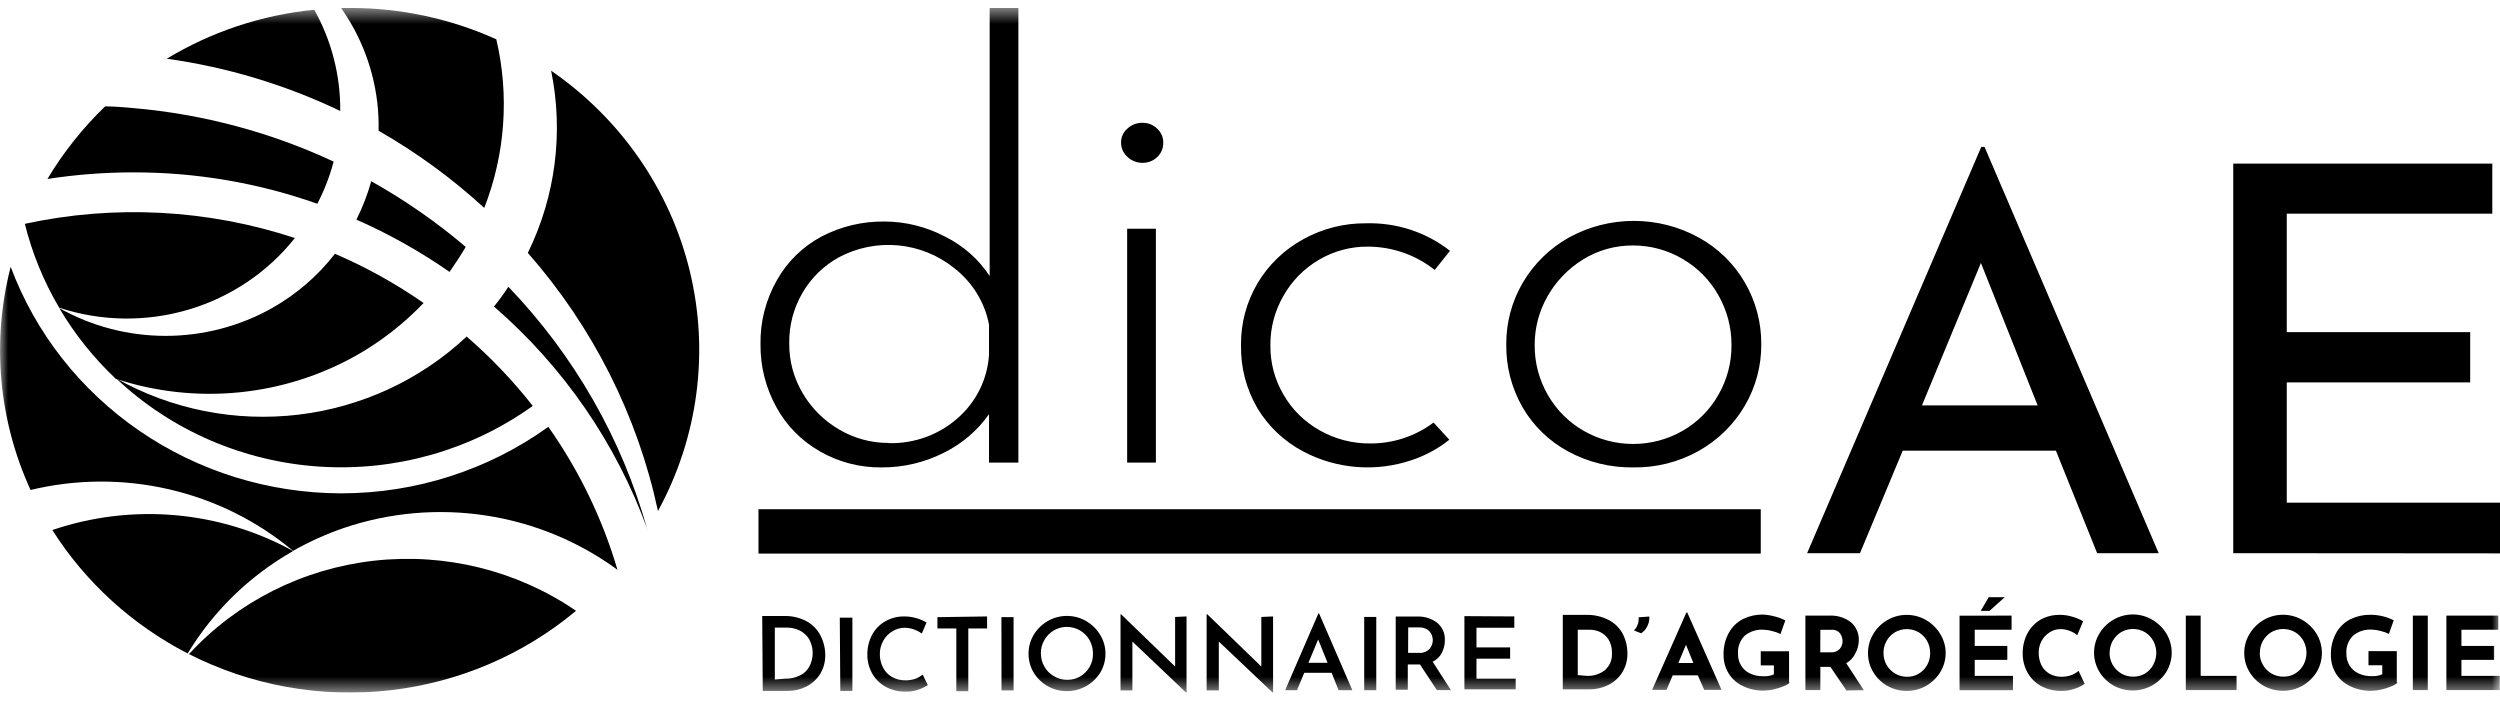
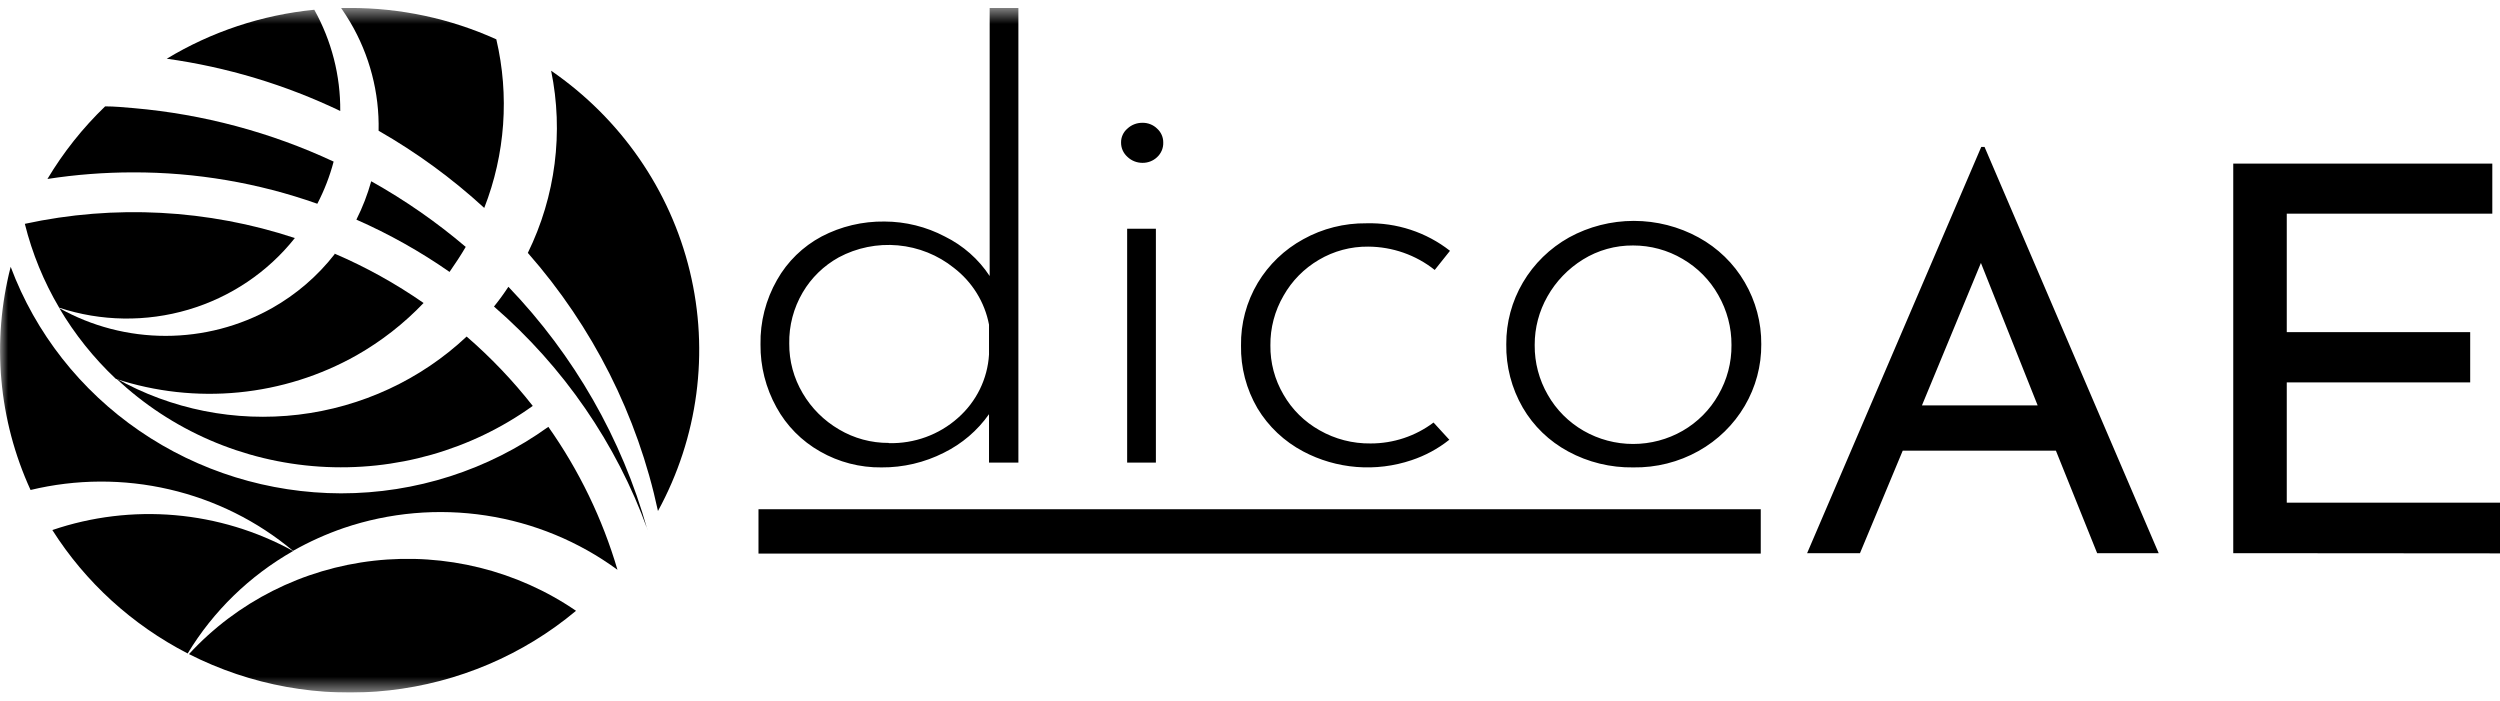
<svg xmlns="http://www.w3.org/2000/svg" width="157" height="44" viewBox="0 0 157 44" fill="none">
  <g clip-path="url(#clip0_32_2417)">
-     <path d="M110.575 31.98H47.633V34.765H110.575V31.98Z" fill="black" />
+     <path d="M110.575 31.98H47.633V34.765H110.575V31.98" fill="black" />
    <mask id="mask0_32_2417" style="mask-type:luminance" maskUnits="userSpaceOnUse" x="0" y="0" width="157" height="44">
      <path d="M157 0.5H0V43.5H157V0.5Z" fill="white" />
    </mask>
    <g mask="url(#mask0_32_2417)">
      <path d="M29.291 21.123C30.82 22.444 32.215 23.907 33.457 25.491C29.587 28.268 24.84 29.618 20.053 29.302C15.265 28.986 10.746 27.024 7.292 23.764C10.758 25.715 14.777 26.514 18.745 26.041C22.714 25.567 26.419 23.846 29.304 21.136" fill="black" />
      <path d="M21.012 15.928C22.978 16.771 24.851 17.81 26.601 19.028C25.37 20.319 23.953 21.425 22.394 22.312C20.124 23.593 17.602 24.387 14.995 24.642C12.389 24.897 9.756 24.606 7.272 23.79C5.883 22.48 4.689 20.985 3.723 19.35C5.756 20.492 8.059 21.093 10.402 21.093C12.745 21.093 15.048 20.492 17.081 19.35C18.607 18.488 19.943 17.338 21.012 15.967" fill="black" />
      <path d="M1.563 14.056C7.192 12.835 13.054 13.144 18.516 14.949C16.818 17.091 14.481 18.663 11.829 19.447C9.177 20.231 6.342 20.188 3.717 19.324C2.747 17.681 2.022 15.912 1.563 14.069" fill="black" />
      <path d="M36.174 38.358C32.861 41.13 28.776 42.871 24.446 43.355C20.115 43.84 15.735 43.046 11.868 41.077C14.883 37.799 19.018 35.713 23.495 35.212C27.972 34.712 32.481 35.83 36.174 38.358Z" fill="black" />
      <path d="M18.402 34.607C15.672 36.162 13.395 38.376 11.787 41.037C8.3 39.24 5.366 36.565 3.287 33.287C5.758 32.445 8.383 32.127 10.989 32.353C13.595 32.58 16.122 33.346 18.402 34.601" fill="black" />
      <path d="M38.777 35.783C36.351 34.003 33.516 32.832 30.521 32.374C27.525 31.916 24.461 32.185 21.596 33.156C20.488 33.537 19.419 34.019 18.402 34.594C16.163 32.72 13.499 31.396 10.633 30.732C7.766 30.067 4.779 30.081 1.919 30.771C-0.096 26.37 -0.536 21.432 0.671 16.756C2.227 20.919 5.05 24.516 8.76 27.059C12.469 29.603 16.886 30.972 21.415 30.982C26.099 30.983 30.661 29.52 34.436 26.805C36.37 29.548 37.835 32.58 38.777 35.783Z" fill="black" />
      <path d="M10.466 3.692C13.278 1.991 16.448 0.937 19.737 0.612C20.824 2.561 21.385 4.749 21.368 6.97C17.932 5.323 14.253 4.215 10.466 3.686" fill="black" />
      <path d="M19.925 12.795C16.213 11.482 12.293 10.815 8.346 10.825C6.549 10.826 4.754 10.965 2.979 11.239C3.976 9.57 5.194 8.037 6.602 6.68C7.205 6.68 7.809 6.74 8.413 6.792C12.763 7.172 17.009 8.308 20.952 10.148C20.712 11.057 20.372 11.938 19.939 12.775" fill="black" />
      <path d="M40.656 33.241C38.708 27.853 35.393 23.039 31.022 19.251C31.344 18.853 31.645 18.439 31.927 18.01C36.058 22.316 39.052 27.544 40.649 33.241" fill="black" />
      <path d="M34.611 4.441C38.985 7.453 42.082 11.928 43.318 17.022C44.554 22.115 43.843 27.476 41.32 32.092C40.04 26.099 37.228 20.522 33.148 15.882C34.89 12.324 35.403 8.309 34.611 4.441Z" fill="black" />
      <path d="M29.257 15.488C28.942 16.033 28.586 16.565 28.231 17.077C26.396 15.797 24.436 14.697 22.381 13.793C22.77 13.021 23.082 12.214 23.313 11.383C25.428 12.566 27.419 13.95 29.257 15.514" fill="black" />
      <path d="M21.958 0.5C25.138 0.492 28.282 1.164 31.169 2.47C31.995 5.995 31.731 9.681 30.411 13.058C28.392 11.204 26.166 9.578 23.776 8.211C23.83 5.819 23.213 3.459 21.991 1.387C21.81 1.085 21.622 0.789 21.421 0.5H21.958Z" fill="black" />
-       <path d="M153.632 38.66V43.336H156.987V42.443H154.578V41.438H156.631V40.564H154.578V39.546H156.893V38.66H153.632ZM151.526 43.336H152.465V38.66H151.526V43.336ZM150.519 42.863V40.893H148.741V41.779H149.607V42.344C149.397 42.438 149.166 42.478 148.936 42.462C148.653 42.47 148.373 42.411 148.117 42.292C147.883 42.187 147.687 42.015 147.554 41.799C147.416 41.573 147.346 41.314 147.353 41.05C147.337 40.844 147.366 40.637 147.438 40.442C147.51 40.248 147.622 40.07 147.769 39.921C148.098 39.647 148.525 39.51 148.956 39.54C149.142 39.544 149.327 39.573 149.506 39.625C149.685 39.666 149.858 39.728 150.023 39.809L150.325 38.955C150.112 38.845 149.887 38.761 149.654 38.706C149.386 38.639 149.111 38.605 148.835 38.607C148.407 38.605 147.984 38.701 147.601 38.889C147.226 39.082 146.917 39.379 146.715 39.743C146.482 40.169 146.366 40.646 146.38 41.129C146.373 41.54 146.482 41.944 146.695 42.298C146.91 42.643 147.222 42.919 147.594 43.093C148.01 43.296 148.471 43.396 148.936 43.382C149.146 43.379 149.356 43.353 149.56 43.303C149.774 43.255 149.983 43.187 150.184 43.099C150.328 43.047 150.461 42.967 150.573 42.863M141.919 41.004C141.916 40.738 141.983 40.476 142.113 40.242C142.241 40.02 142.423 39.833 142.643 39.697C142.868 39.569 143.124 39.501 143.384 39.501C143.645 39.501 143.901 39.569 144.126 39.697C144.349 39.829 144.532 40.018 144.656 40.242C144.781 40.475 144.847 40.734 144.847 40.998C144.847 41.261 144.781 41.52 144.656 41.753C144.537 41.977 144.359 42.166 144.139 42.298C143.919 42.43 143.666 42.498 143.408 42.495C143.142 42.499 142.879 42.431 142.65 42.298C142.425 42.166 142.239 41.978 142.113 41.753C141.979 41.525 141.91 41.267 141.912 41.004M140.939 41.004C140.935 41.425 141.049 41.838 141.268 42.2C141.484 42.556 141.789 42.855 142.153 43.067C142.524 43.273 142.944 43.382 143.371 43.382C143.798 43.382 144.218 43.273 144.589 43.067C144.957 42.855 145.266 42.557 145.488 42.2C145.703 41.838 145.816 41.426 145.816 41.008C145.816 40.589 145.703 40.178 145.488 39.816C145.268 39.453 144.959 39.15 144.589 38.935C144.222 38.72 143.802 38.606 143.374 38.607C142.944 38.606 142.522 38.72 142.153 38.935C141.787 39.151 141.482 39.454 141.268 39.816C141.049 40.175 140.936 40.586 140.939 41.004ZM137.269 38.66V43.336H140.456V42.443H138.202V38.66H137.269ZM132.486 41.004C132.483 40.738 132.55 40.476 132.68 40.242C132.808 40.02 132.99 39.833 133.21 39.697C133.435 39.565 133.693 39.497 133.955 39.5C134.217 39.499 134.474 39.567 134.7 39.697C134.92 39.831 135.1 40.019 135.223 40.242C135.349 40.475 135.415 40.734 135.415 40.998C135.415 41.261 135.349 41.52 135.223 41.753C135.105 41.977 134.926 42.166 134.707 42.298C134.486 42.43 134.233 42.498 133.975 42.495C133.709 42.499 133.447 42.431 133.217 42.298C132.988 42.161 132.8 41.967 132.671 41.737C132.542 41.507 132.475 41.247 132.479 40.985M131.506 40.985C131.506 41.405 131.619 41.817 131.835 42.18C132.052 42.537 132.356 42.835 132.721 43.047C133.092 43.254 133.511 43.362 133.938 43.362C134.365 43.362 134.785 43.254 135.156 43.047C135.524 42.835 135.833 42.537 136.055 42.18C136.27 41.818 136.383 41.407 136.383 40.988C136.383 40.569 136.27 40.158 136.055 39.796C135.836 39.433 135.526 39.13 135.156 38.916C134.789 38.701 134.369 38.588 133.942 38.588C133.514 38.588 133.095 38.701 132.727 38.916C132.357 39.129 132.05 39.432 131.835 39.796C131.62 40.157 131.506 40.567 131.506 40.985ZM130.923 42.955L130.534 42.127C130.407 42.242 130.259 42.331 130.098 42.39C129.896 42.466 129.682 42.504 129.467 42.502C129.201 42.507 128.939 42.441 128.709 42.311C128.491 42.187 128.316 42.002 128.206 41.779C128.085 41.534 128.026 41.264 128.031 40.991C128.027 40.728 128.092 40.468 128.219 40.236C128.34 40.019 128.515 39.835 128.729 39.704C128.928 39.576 129.161 39.508 129.4 39.507C129.785 39.514 130.156 39.648 130.453 39.888L130.822 39.014C130.612 38.892 130.387 38.797 130.151 38.732C129.891 38.651 129.619 38.611 129.346 38.614C128.92 38.607 128.501 38.714 128.132 38.922C127.785 39.13 127.504 39.428 127.32 39.783C127.119 40.173 127.018 40.606 127.025 41.044C127.022 41.454 127.123 41.858 127.32 42.219C127.512 42.576 127.803 42.871 128.159 43.073C128.556 43.29 129.005 43.399 129.46 43.389C129.753 43.392 130.044 43.343 130.319 43.244C130.526 43.178 130.72 43.081 130.896 42.955M125.898 37.504H124.892L124.388 38.364H124.938L125.898 37.504ZM123.06 38.666V43.343H126.414V42.443H124.013V41.438H126.059V40.564H124.013V39.546H126.327V38.66L123.06 38.666ZM118.283 41.011C118.277 40.745 118.345 40.481 118.478 40.249C118.601 40.024 118.784 39.836 119.008 39.704C119.233 39.575 119.489 39.507 119.749 39.507C120.01 39.507 120.266 39.575 120.491 39.704C120.711 39.84 120.893 40.027 121.021 40.249C121.151 40.483 121.217 40.745 121.215 41.011C121.217 41.272 121.152 41.529 121.027 41.76C120.904 41.983 120.724 42.171 120.504 42.305C120.285 42.438 120.031 42.506 119.773 42.502C119.508 42.505 119.248 42.437 119.021 42.305C118.796 42.172 118.608 41.984 118.478 41.76C118.349 41.53 118.283 41.273 118.283 41.011ZM117.311 41.011C117.306 41.431 117.42 41.845 117.639 42.206C117.852 42.566 118.157 42.865 118.525 43.073C118.893 43.283 119.313 43.392 119.739 43.389C120.167 43.391 120.589 43.282 120.96 43.073C121.326 42.861 121.633 42.563 121.852 42.206C122.072 41.846 122.188 41.434 122.188 41.014C122.188 40.594 122.072 40.182 121.852 39.822C121.636 39.46 121.329 39.157 120.96 38.942C120.591 38.726 120.169 38.613 119.739 38.614C119.311 38.613 118.891 38.726 118.525 38.942C118.155 39.154 117.85 39.457 117.639 39.822C117.421 40.182 117.307 40.593 117.311 41.011ZM114.318 39.553H114.989C115.098 39.54 115.209 39.555 115.31 39.596C115.411 39.638 115.499 39.704 115.566 39.789C115.66 39.935 115.711 40.103 115.714 40.275C115.712 40.448 115.651 40.614 115.539 40.748C115.47 40.824 115.384 40.883 115.287 40.921C115.19 40.958 115.086 40.974 114.983 40.965H114.312L114.318 39.553ZM117.049 43.343L115.942 41.648C116.19 41.512 116.387 41.303 116.505 41.05C116.647 40.801 116.725 40.521 116.734 40.236C116.745 40.02 116.707 39.804 116.622 39.604C116.537 39.404 116.408 39.225 116.244 39.08C115.851 38.78 115.359 38.631 114.862 38.66H113.379V43.336H114.318V41.878H114.949L115.955 43.362L117.049 43.343ZM112.353 42.87V40.899H110.575V41.786H111.4V42.351C111.19 42.444 110.959 42.485 110.729 42.469C110.446 42.476 110.166 42.418 109.911 42.298C109.677 42.193 109.48 42.022 109.347 41.806C109.209 41.58 109.139 41.32 109.146 41.057C109.131 40.851 109.16 40.643 109.231 40.449C109.303 40.254 109.416 40.077 109.562 39.927C109.892 39.653 110.318 39.517 110.749 39.546C110.936 39.551 111.121 39.58 111.299 39.632C111.478 39.673 111.652 39.735 111.816 39.816L112.118 38.962C111.906 38.852 111.68 38.768 111.447 38.712C111.202 38.644 110.95 38.604 110.696 38.594C110.267 38.59 109.844 38.687 109.461 38.876C109.086 39.069 108.778 39.366 108.576 39.73C108.342 40.155 108.226 40.633 108.24 41.116C108.233 41.527 108.343 41.931 108.555 42.285C108.766 42.628 109.074 42.904 109.441 43.08C109.857 43.283 110.318 43.383 110.783 43.369C110.993 43.366 111.203 43.34 111.407 43.29C111.621 43.242 111.83 43.174 112.031 43.086C112.175 43.034 112.308 42.953 112.42 42.85M105.402 41.635L105.879 40.492L106.342 41.635H105.402ZM107.026 43.323H108.113L105.959 38.463H105.906L103.752 43.323H104.658L105.047 42.41H106.623L107.026 43.323ZM103.061 39.77C103.217 39.674 103.343 39.538 103.423 39.376C103.52 39.211 103.573 39.026 103.578 38.837C103.583 38.798 103.583 38.758 103.578 38.719L102.907 38.765C102.907 38.824 102.907 38.87 102.907 38.903C102.907 39.034 102.877 39.164 102.819 39.284C102.774 39.4 102.703 39.506 102.611 39.592L103.061 39.77ZM99.083 42.397V39.546H99.847C100.053 39.549 100.256 39.592 100.445 39.671C100.667 39.77 100.857 39.927 100.995 40.124C101.163 40.392 101.245 40.703 101.229 41.017C101.243 41.214 101.212 41.411 101.138 41.594C101.063 41.777 100.948 41.941 100.8 42.075C100.474 42.336 100.06 42.468 99.639 42.443L99.083 42.397ZM98.143 43.29H99.8C100.22 43.295 100.634 43.2 101.008 43.014C101.369 42.834 101.671 42.559 101.88 42.219C102.099 41.863 102.211 41.453 102.202 41.037C102.206 40.628 102.114 40.224 101.934 39.855C101.746 39.479 101.447 39.168 101.075 38.962C100.616 38.715 100.096 38.594 99.572 38.614H98.143V43.29ZM91.965 38.693V43.29H95.185V42.62H92.723V41.366H94.836V40.656H92.723V39.422H95.098V38.712L91.965 38.693ZM88.436 39.402H89.14C89.313 39.395 89.485 39.441 89.63 39.533C89.747 39.609 89.84 39.716 89.898 39.842C89.95 39.956 89.977 40.079 89.979 40.203C89.98 40.406 89.906 40.602 89.771 40.755C89.685 40.842 89.58 40.91 89.464 40.952C89.348 40.994 89.223 41.01 89.1 40.998H88.429L88.436 39.402ZM91.119 43.343L89.972 41.556C90.224 41.437 90.428 41.238 90.549 40.991C90.676 40.747 90.74 40.477 90.737 40.203C90.747 39.998 90.71 39.793 90.627 39.604C90.545 39.415 90.419 39.247 90.26 39.113C89.899 38.838 89.45 38.698 88.993 38.719H87.651V43.316H88.409V41.727H89.174L90.234 43.336L91.119 43.343ZM85.672 43.343H86.43V38.745H85.672V43.343ZM82.17 41.622L82.78 40.157L83.371 41.622H82.17ZM84.062 43.343H84.927L82.841 38.528H82.794L80.707 43.343H81.452L81.908 42.252H83.626L84.062 43.343ZM79.211 38.745V41.858L75.816 38.574H75.776V43.356H76.541V40.288L79.949 43.52V38.712L79.211 38.745ZM73.797 38.745V41.858L70.402 38.574H70.369V43.356H71.114V40.288L74.515 43.52V38.712L73.797 38.745ZM65.364 41.031C65.362 40.738 65.438 40.451 65.585 40.197C65.724 39.947 65.928 39.739 66.176 39.592C66.425 39.445 66.71 39.368 67.001 39.369C67.291 39.37 67.576 39.447 67.826 39.592C68.075 39.74 68.281 39.948 68.423 40.197C68.566 40.452 68.639 40.739 68.638 41.031C68.649 41.326 68.577 41.619 68.43 41.878C68.29 42.122 68.089 42.328 67.846 42.476C67.599 42.62 67.316 42.695 67.028 42.692C66.735 42.696 66.446 42.619 66.196 42.469C65.943 42.328 65.734 42.121 65.592 41.871C65.444 41.622 65.368 41.339 65.371 41.05M64.593 41.05C64.589 41.468 64.7 41.879 64.915 42.239C65.13 42.593 65.435 42.887 65.8 43.093C66.167 43.3 66.584 43.407 67.008 43.402C67.432 43.403 67.848 43.294 68.215 43.086C68.579 42.879 68.883 42.585 69.101 42.233C69.315 41.874 69.426 41.466 69.423 41.05C69.426 40.636 69.312 40.229 69.094 39.875C68.879 39.515 68.575 39.214 68.209 39.001C67.844 38.79 67.428 38.679 67.004 38.679C66.581 38.679 66.165 38.79 65.8 39.001C65.434 39.212 65.129 39.51 64.915 39.868C64.701 40.227 64.59 40.635 64.593 41.05ZM62.895 43.356H63.653V38.758H62.889L62.895 43.356ZM58.87 38.758V39.468H60.057V43.408H60.809V39.468H61.989V38.712L58.87 38.758ZM58.266 43.021L57.944 42.364C57.807 42.477 57.65 42.566 57.481 42.627C57.283 42.695 57.074 42.728 56.864 42.725C56.568 42.731 56.276 42.658 56.019 42.515C55.776 42.376 55.58 42.171 55.455 41.924C55.318 41.66 55.249 41.366 55.254 41.07C55.252 40.781 55.325 40.496 55.468 40.242C55.602 39.996 55.802 39.789 56.045 39.645C56.276 39.5 56.543 39.423 56.817 39.422C57.205 39.432 57.581 39.56 57.89 39.789L58.186 39.093C57.99 38.978 57.781 38.887 57.562 38.824C57.312 38.749 57.052 38.711 56.79 38.712C56.369 38.706 55.953 38.812 55.589 39.021C55.237 39.223 54.951 39.519 54.764 39.875C54.563 40.258 54.462 40.685 54.469 41.116C54.466 41.522 54.568 41.921 54.764 42.279C54.959 42.633 55.252 42.927 55.609 43.126C56 43.341 56.443 43.447 56.891 43.434C57.163 43.44 57.434 43.395 57.689 43.303C57.892 43.234 58.086 43.141 58.266 43.027M52.772 43.389H53.53V38.791H52.738L52.772 43.389ZM48.659 42.673V39.415H49.451C49.711 39.417 49.968 39.475 50.202 39.586C50.452 39.705 50.662 39.892 50.806 40.124C50.957 40.396 51.037 40.701 51.037 41.011C51.037 41.321 50.957 41.626 50.806 41.898C50.667 42.134 50.456 42.322 50.202 42.436C49.923 42.565 49.618 42.628 49.31 42.62L48.659 42.673ZM47.901 43.389H49.471C49.879 43.392 50.282 43.297 50.645 43.113C50.999 42.931 51.296 42.659 51.504 42.325C51.724 41.966 51.835 41.554 51.826 41.136C51.826 40.709 51.723 40.288 51.524 39.907C51.335 39.54 51.041 39.234 50.678 39.027C50.23 38.784 49.722 38.666 49.209 38.686H47.867L47.901 43.389Z" fill="black" />
    </g>
    <path d="M120.699 25.458H127.964L124.402 16.513L120.699 25.458ZM131.701 34.739L129.111 28.302H119.491L116.807 34.739H113.487L124.422 9.229H124.63L135.565 34.739H131.701ZM140.248 34.739V10.273H156.517V13.419H143.609V20.86H155.128V24.013H143.609V31.566H157.027V34.752L140.248 34.739Z" fill="black" />
    <mask id="mask1_32_2417" style="mask-type:luminance" maskUnits="userSpaceOnUse" x="0" y="0" width="157" height="44">
      <path d="M157 0.5H0V43.5H157V0.5Z" fill="white" />
    </mask>
    <g mask="url(#mask1_32_2417)">
      <path d="M96.379 21.649C96.377 20.584 96.654 19.537 97.184 18.608C97.716 17.666 98.482 16.871 99.411 16.296C100.352 15.712 101.444 15.407 102.558 15.416C103.655 15.414 104.732 15.707 105.671 16.263C106.612 16.81 107.386 17.595 107.912 18.535C108.459 19.492 108.744 20.572 108.737 21.668C108.748 22.766 108.464 23.846 107.912 24.801C107.384 25.735 106.61 26.513 105.671 27.054C104.728 27.596 103.654 27.881 102.561 27.881C101.468 27.881 100.395 27.596 99.452 27.054C98.511 26.513 97.735 25.735 97.204 24.801C96.654 23.85 96.37 22.774 96.379 21.681M94.594 21.616C94.571 23.009 94.928 24.383 95.628 25.596C96.302 26.756 97.291 27.711 98.486 28.354C99.735 29.031 101.144 29.375 102.571 29.353C104.007 29.376 105.424 29.02 106.67 28.322C107.876 27.647 108.876 26.67 109.568 25.491C110.26 24.313 110.619 22.975 110.608 21.616C110.618 20.253 110.26 18.911 109.569 17.728C108.883 16.547 107.881 15.573 106.67 14.91C105.428 14.229 104.028 13.872 102.605 13.872C101.181 13.872 99.781 14.229 98.539 14.91C97.333 15.585 96.332 16.561 95.639 17.74C94.946 18.918 94.585 20.256 94.594 21.616ZM91.025 27.625L90.026 26.535C88.894 27.389 87.504 27.851 86.074 27.849C84.948 27.863 83.84 27.577 82.868 27.021C81.922 26.49 81.141 25.719 80.607 24.788C80.052 23.846 79.767 22.775 79.781 21.688C79.769 20.595 80.054 19.518 80.607 18.568C81.131 17.639 81.897 16.861 82.827 16.316C83.76 15.764 84.831 15.477 85.92 15.488C87.443 15.495 88.918 16.011 90.1 16.953L91.059 15.751C89.572 14.584 87.71 13.972 85.806 14.023C84.42 14.008 83.054 14.352 81.848 15.022C80.663 15.669 79.677 16.615 78.99 17.76C78.278 18.955 77.914 20.318 77.936 21.701C77.912 23.082 78.269 24.443 78.97 25.642C79.658 26.786 80.653 27.724 81.848 28.354C82.88 28.901 84.017 29.231 85.187 29.325C86.357 29.419 87.534 29.274 88.644 28.9C89.502 28.615 90.302 28.184 91.005 27.625M70.403 8.953C70.401 9.122 70.436 9.29 70.505 9.445C70.575 9.6 70.677 9.739 70.805 9.853C71.056 10.093 71.393 10.227 71.744 10.227C72.086 10.232 72.417 10.105 72.663 9.872C72.791 9.755 72.891 9.612 72.959 9.453C73.025 9.295 73.058 9.124 73.052 8.953C73.054 8.788 73.021 8.624 72.954 8.472C72.887 8.321 72.788 8.184 72.663 8.073C72.543 7.955 72.399 7.863 72.241 7.801C72.083 7.739 71.914 7.708 71.744 7.712C71.395 7.708 71.058 7.837 70.805 8.073C70.676 8.182 70.573 8.317 70.504 8.469C70.434 8.621 70.4 8.786 70.403 8.953ZM70.785 29.051H72.59V14.365H70.785V29.051ZM55.818 27.816C54.715 27.822 53.633 27.529 52.691 26.969C51.744 26.416 50.958 25.633 50.41 24.696C49.848 23.749 49.556 22.672 49.565 21.576C49.544 20.451 49.837 19.341 50.41 18.365C50.949 17.446 51.73 16.686 52.671 16.164C53.806 15.555 55.101 15.292 56.39 15.409C57.679 15.526 58.902 16.018 59.903 16.821C61.057 17.708 61.842 18.976 62.11 20.388V22.266C62.02 23.793 61.319 25.223 60.158 26.246C58.974 27.302 57.419 27.869 55.818 27.829M62.151 0.5V17.334C61.455 16.274 60.482 15.417 59.333 14.851C58.169 14.239 56.87 13.916 55.549 13.912C54.172 13.893 52.813 14.216 51.598 14.851C50.419 15.48 49.449 16.426 48.8 17.576C48.091 18.815 47.732 20.216 47.76 21.636C47.747 23.011 48.091 24.367 48.76 25.576C49.392 26.734 50.343 27.697 51.504 28.354C52.673 29.024 54.007 29.369 55.361 29.353C56.722 29.362 58.064 29.046 59.273 28.433C60.412 27.872 61.388 27.039 62.11 26.01V29.051H63.955V0.5H62.151Z" fill="black" />
    </g>
  </g>
  <defs>
    <clipPath id="clip0_32_2417">
      <rect width="157" height="43" fill="white" transform="translate(0 0.5)" />
    </clipPath>
  </defs>
</svg>